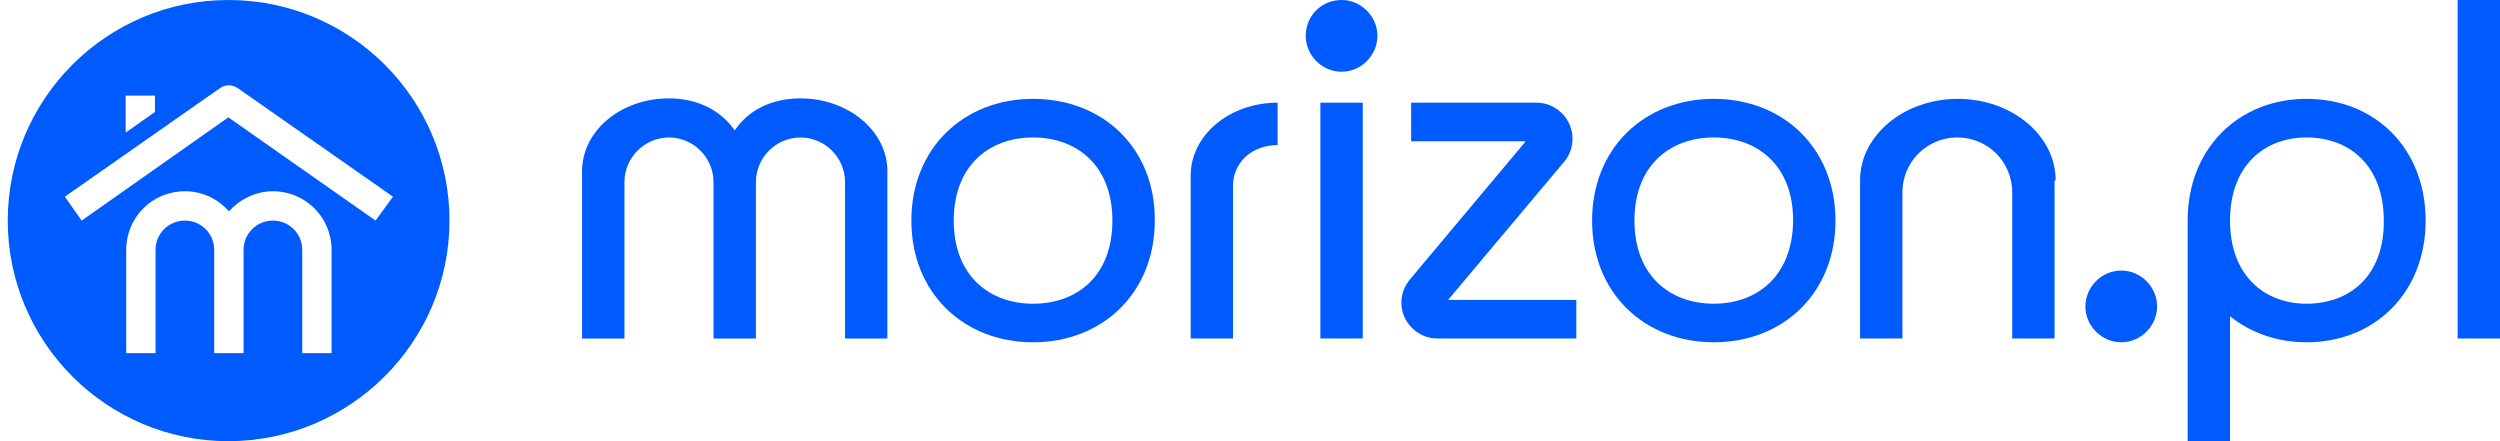
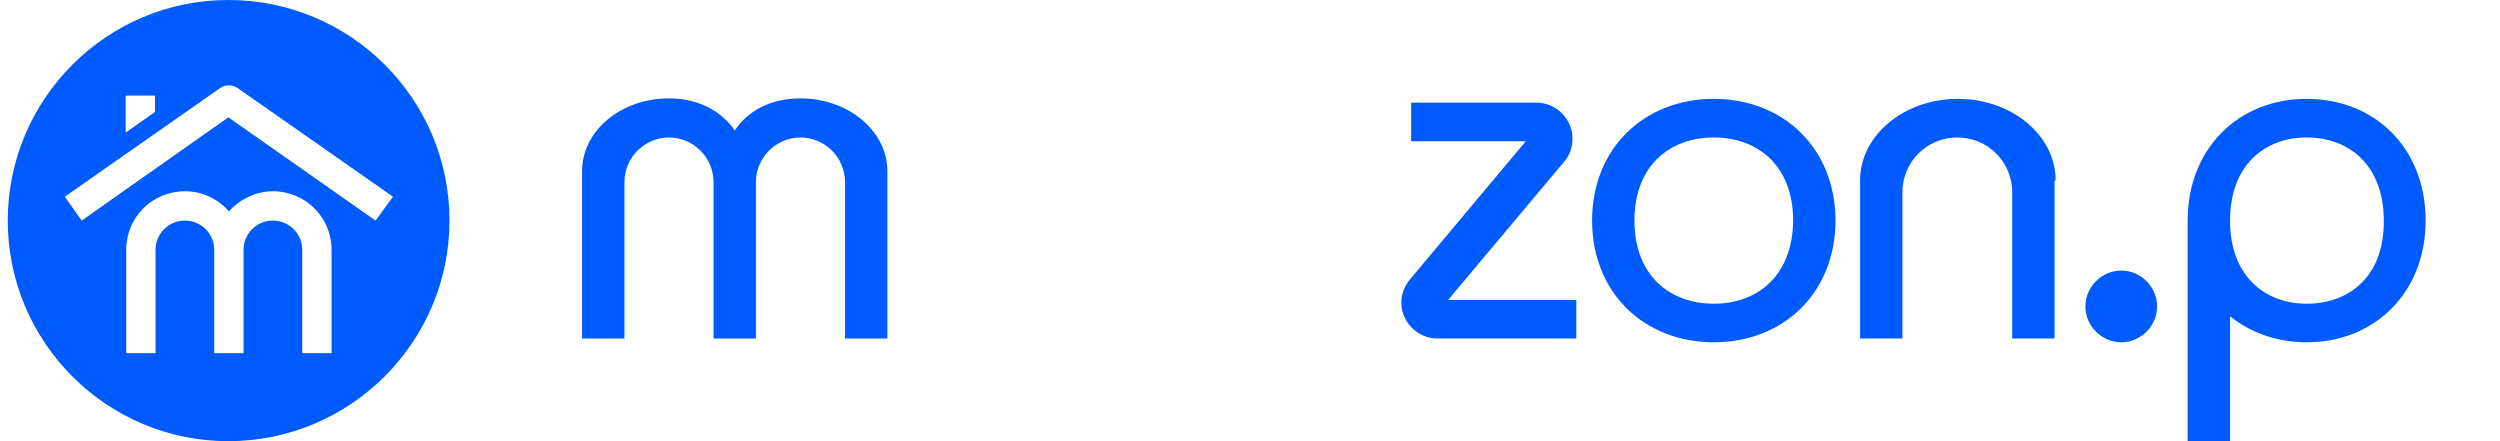
<svg xmlns="http://www.w3.org/2000/svg" width="68" height="12" viewBox="0 0 68 12" fill="none">
  <path d="M6.211 0C2.901 0 0.211 2.69 0.211 6C0.211 9.31 2.901 12 6.211 12C9.521 12 12.226 9.31 12.226 6C12.226 2.69 9.536 0 6.211 0ZM3.418 2.601H4.216V3.044L3.418 3.606V2.601V2.601ZM9.019 9.606H8.221V6.798C8.221 6.355 7.866 6 7.423 6C6.979 6 6.625 6.355 6.625 6.798V9.606H5.827V6.798C5.827 6.355 5.472 6 5.029 6C4.585 6 4.231 6.355 4.231 6.798V9.606H3.433V6.798C3.433 5.911 4.142 5.202 5.029 5.202C5.502 5.202 5.93 5.409 6.226 5.749C6.521 5.424 6.95 5.202 7.423 5.202C8.309 5.202 9.019 5.911 9.019 6.798V9.606ZM10.216 6L6.211 3.192L2.221 6L1.763 5.35L5.989 2.394C6.048 2.35 6.137 2.32 6.226 2.32C6.314 2.32 6.388 2.35 6.462 2.394L10.689 5.35L10.216 6Z" fill="#005BFF" />
  <path d="M55.914 4.906C55.914 3.68 54.717 2.689 53.254 2.689C51.791 2.689 50.594 3.68 50.594 4.906V9.207H51.746V5.231C51.746 4.404 52.411 3.739 53.239 3.739C54.067 3.739 54.732 4.404 54.732 5.231V9.207H55.884V4.906H55.914Z" fill="#005BFF" />
  <path d="M20.561 9.208V4.952C20.561 4.287 21.108 3.74 21.773 3.74C22.438 3.74 22.985 4.287 22.985 4.952V9.208H24.137V4.656C24.137 3.562 23.073 2.676 21.773 2.676C20.96 2.676 20.339 3.016 19.985 3.548C19.63 3.03 19.009 2.676 18.197 2.676C16.881 2.676 15.832 3.562 15.832 4.656V9.208H16.985V4.952C16.985 4.287 17.532 3.74 18.197 3.74C18.862 3.74 19.408 4.287 19.408 4.952V9.208H20.561Z" fill="#005BFF" />
-   <path d="M34.751 2.793C33.436 2.793 32.387 3.68 32.387 4.773V9.207H33.539V5.054C33.539 4.389 34.086 3.946 34.751 3.946V2.793Z" fill="#005BFF" />
  <path d="M46.615 2.689C44.723 2.689 43.305 4.034 43.305 6C43.305 7.965 44.723 9.31 46.615 9.31C48.507 9.31 49.925 7.965 49.925 6C49.925 4.034 48.507 2.689 46.615 2.689ZM46.615 8.261C45.433 8.261 44.457 7.507 44.457 6C44.457 4.492 45.433 3.739 46.615 3.739C47.797 3.739 48.773 4.492 48.773 6C48.758 7.522 47.782 8.261 46.615 8.261Z" fill="#005BFF" />
-   <path d="M37.067 2.793H35.914V9.207H37.067V2.793Z" fill="#005BFF" />
  <path d="M39.093 9.207C38.56 9.207 38.117 8.763 38.117 8.231C38.117 7.995 38.206 7.773 38.354 7.596L41.501 3.842H38.383V2.793H41.797C42.329 2.793 42.772 3.236 42.772 3.768C42.772 3.99 42.699 4.212 42.566 4.374L39.388 8.158H42.876V9.207H39.093Z" fill="#005BFF" />
-   <path d="M35.516 0.975C35.516 1.507 35.959 1.951 36.491 1.951C37.023 1.951 37.466 1.507 37.466 0.975C37.466 0.443 37.023 0 36.491 0C35.944 0 35.516 0.429 35.516 0.975Z" fill="#005BFF" />
  <path d="M56.723 8.335C56.723 8.867 57.166 9.31 57.698 9.31C58.23 9.31 58.673 8.867 58.673 8.335C58.673 7.803 58.23 7.359 57.698 7.359C57.166 7.359 56.723 7.803 56.723 8.335Z" fill="#005BFF" />
-   <path d="M68 0H66.848V9.207H68V0Z" fill="#005BFF" />
-   <path d="M28.099 2.689C26.208 2.689 24.789 4.034 24.789 6C24.789 7.965 26.208 9.31 28.099 9.31C29.991 9.31 31.41 7.965 31.41 6C31.424 4.034 30.006 2.689 28.099 2.689ZM28.099 8.261C26.917 8.261 25.942 7.507 25.942 6C25.942 4.492 26.917 3.739 28.099 3.739C29.282 3.739 30.257 4.492 30.257 6C30.257 7.522 29.282 8.261 28.099 8.261Z" fill="#005BFF" />
  <path d="M62.74 2.689C60.893 2.689 59.504 4.034 59.504 6V12H60.657V8.601C61.203 9.044 61.928 9.31 62.74 9.31C64.588 9.31 65.977 7.965 65.977 6C65.977 4.034 64.602 2.689 62.74 2.689ZM62.74 8.261C61.602 8.261 60.657 7.507 60.657 6C60.657 4.492 61.602 3.739 62.74 3.739C63.893 3.739 64.839 4.492 64.839 6C64.854 7.522 63.893 8.261 62.74 8.261Z" fill="#005BFF" />
</svg>